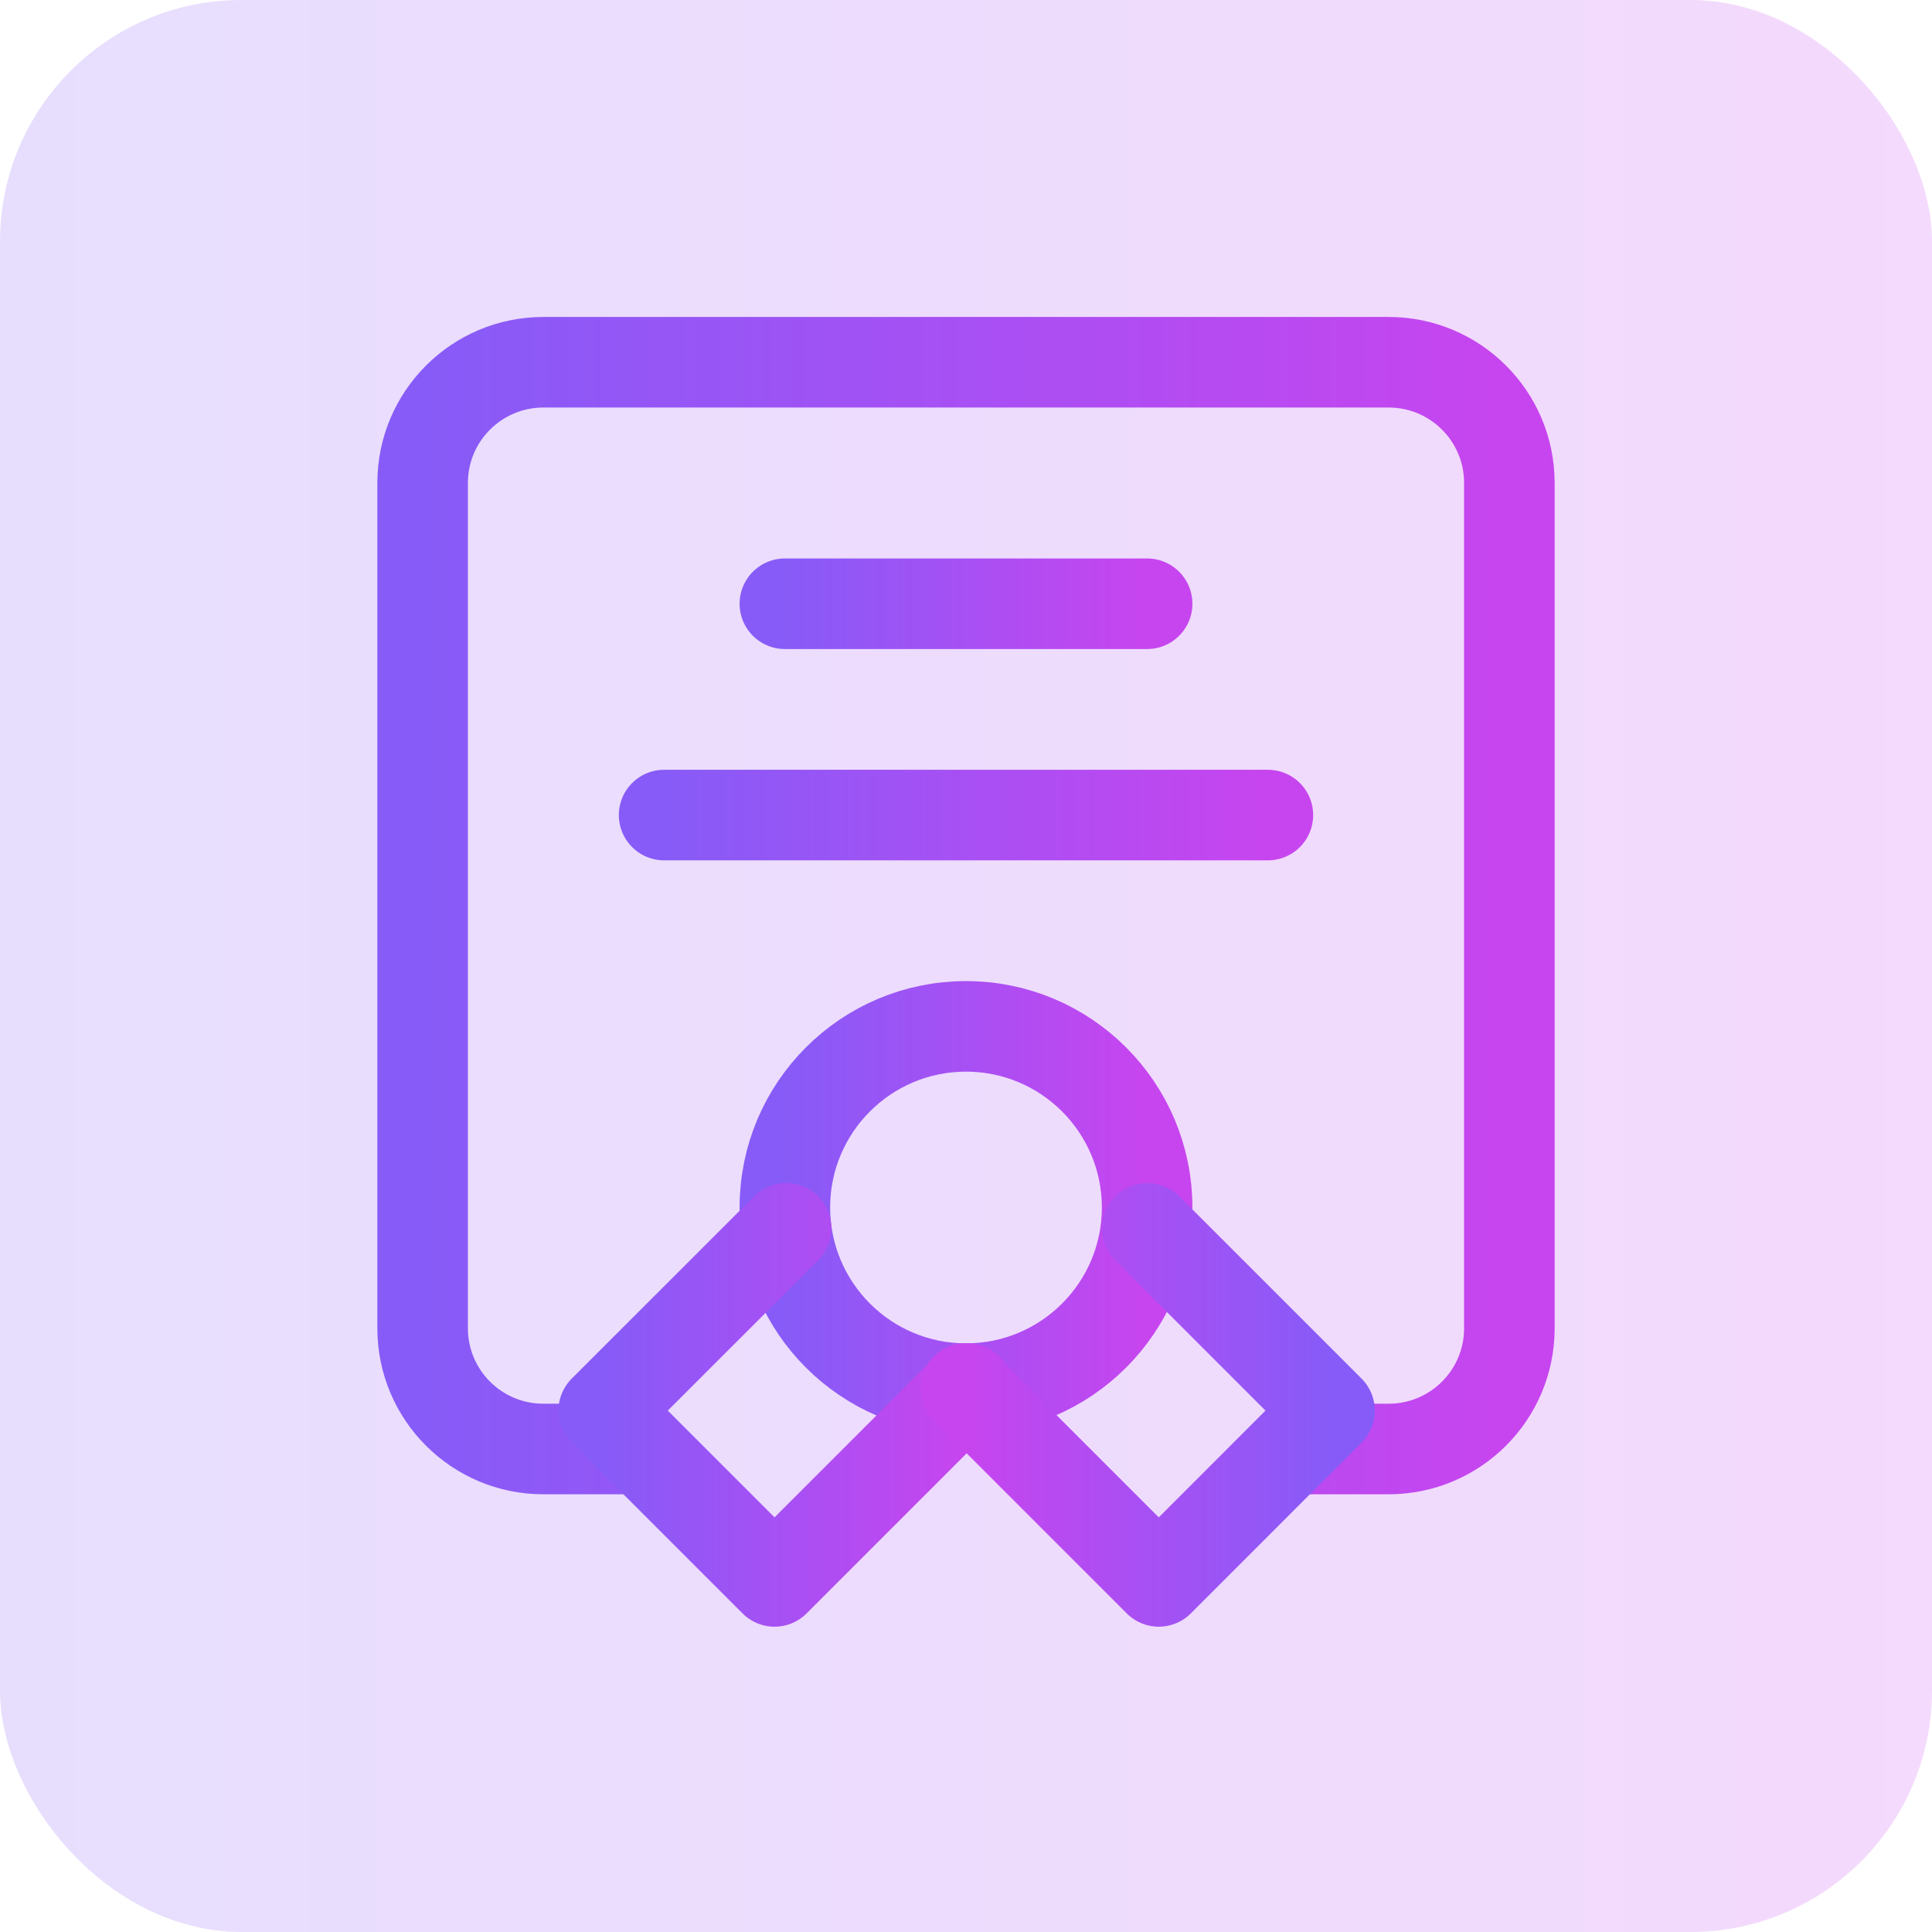
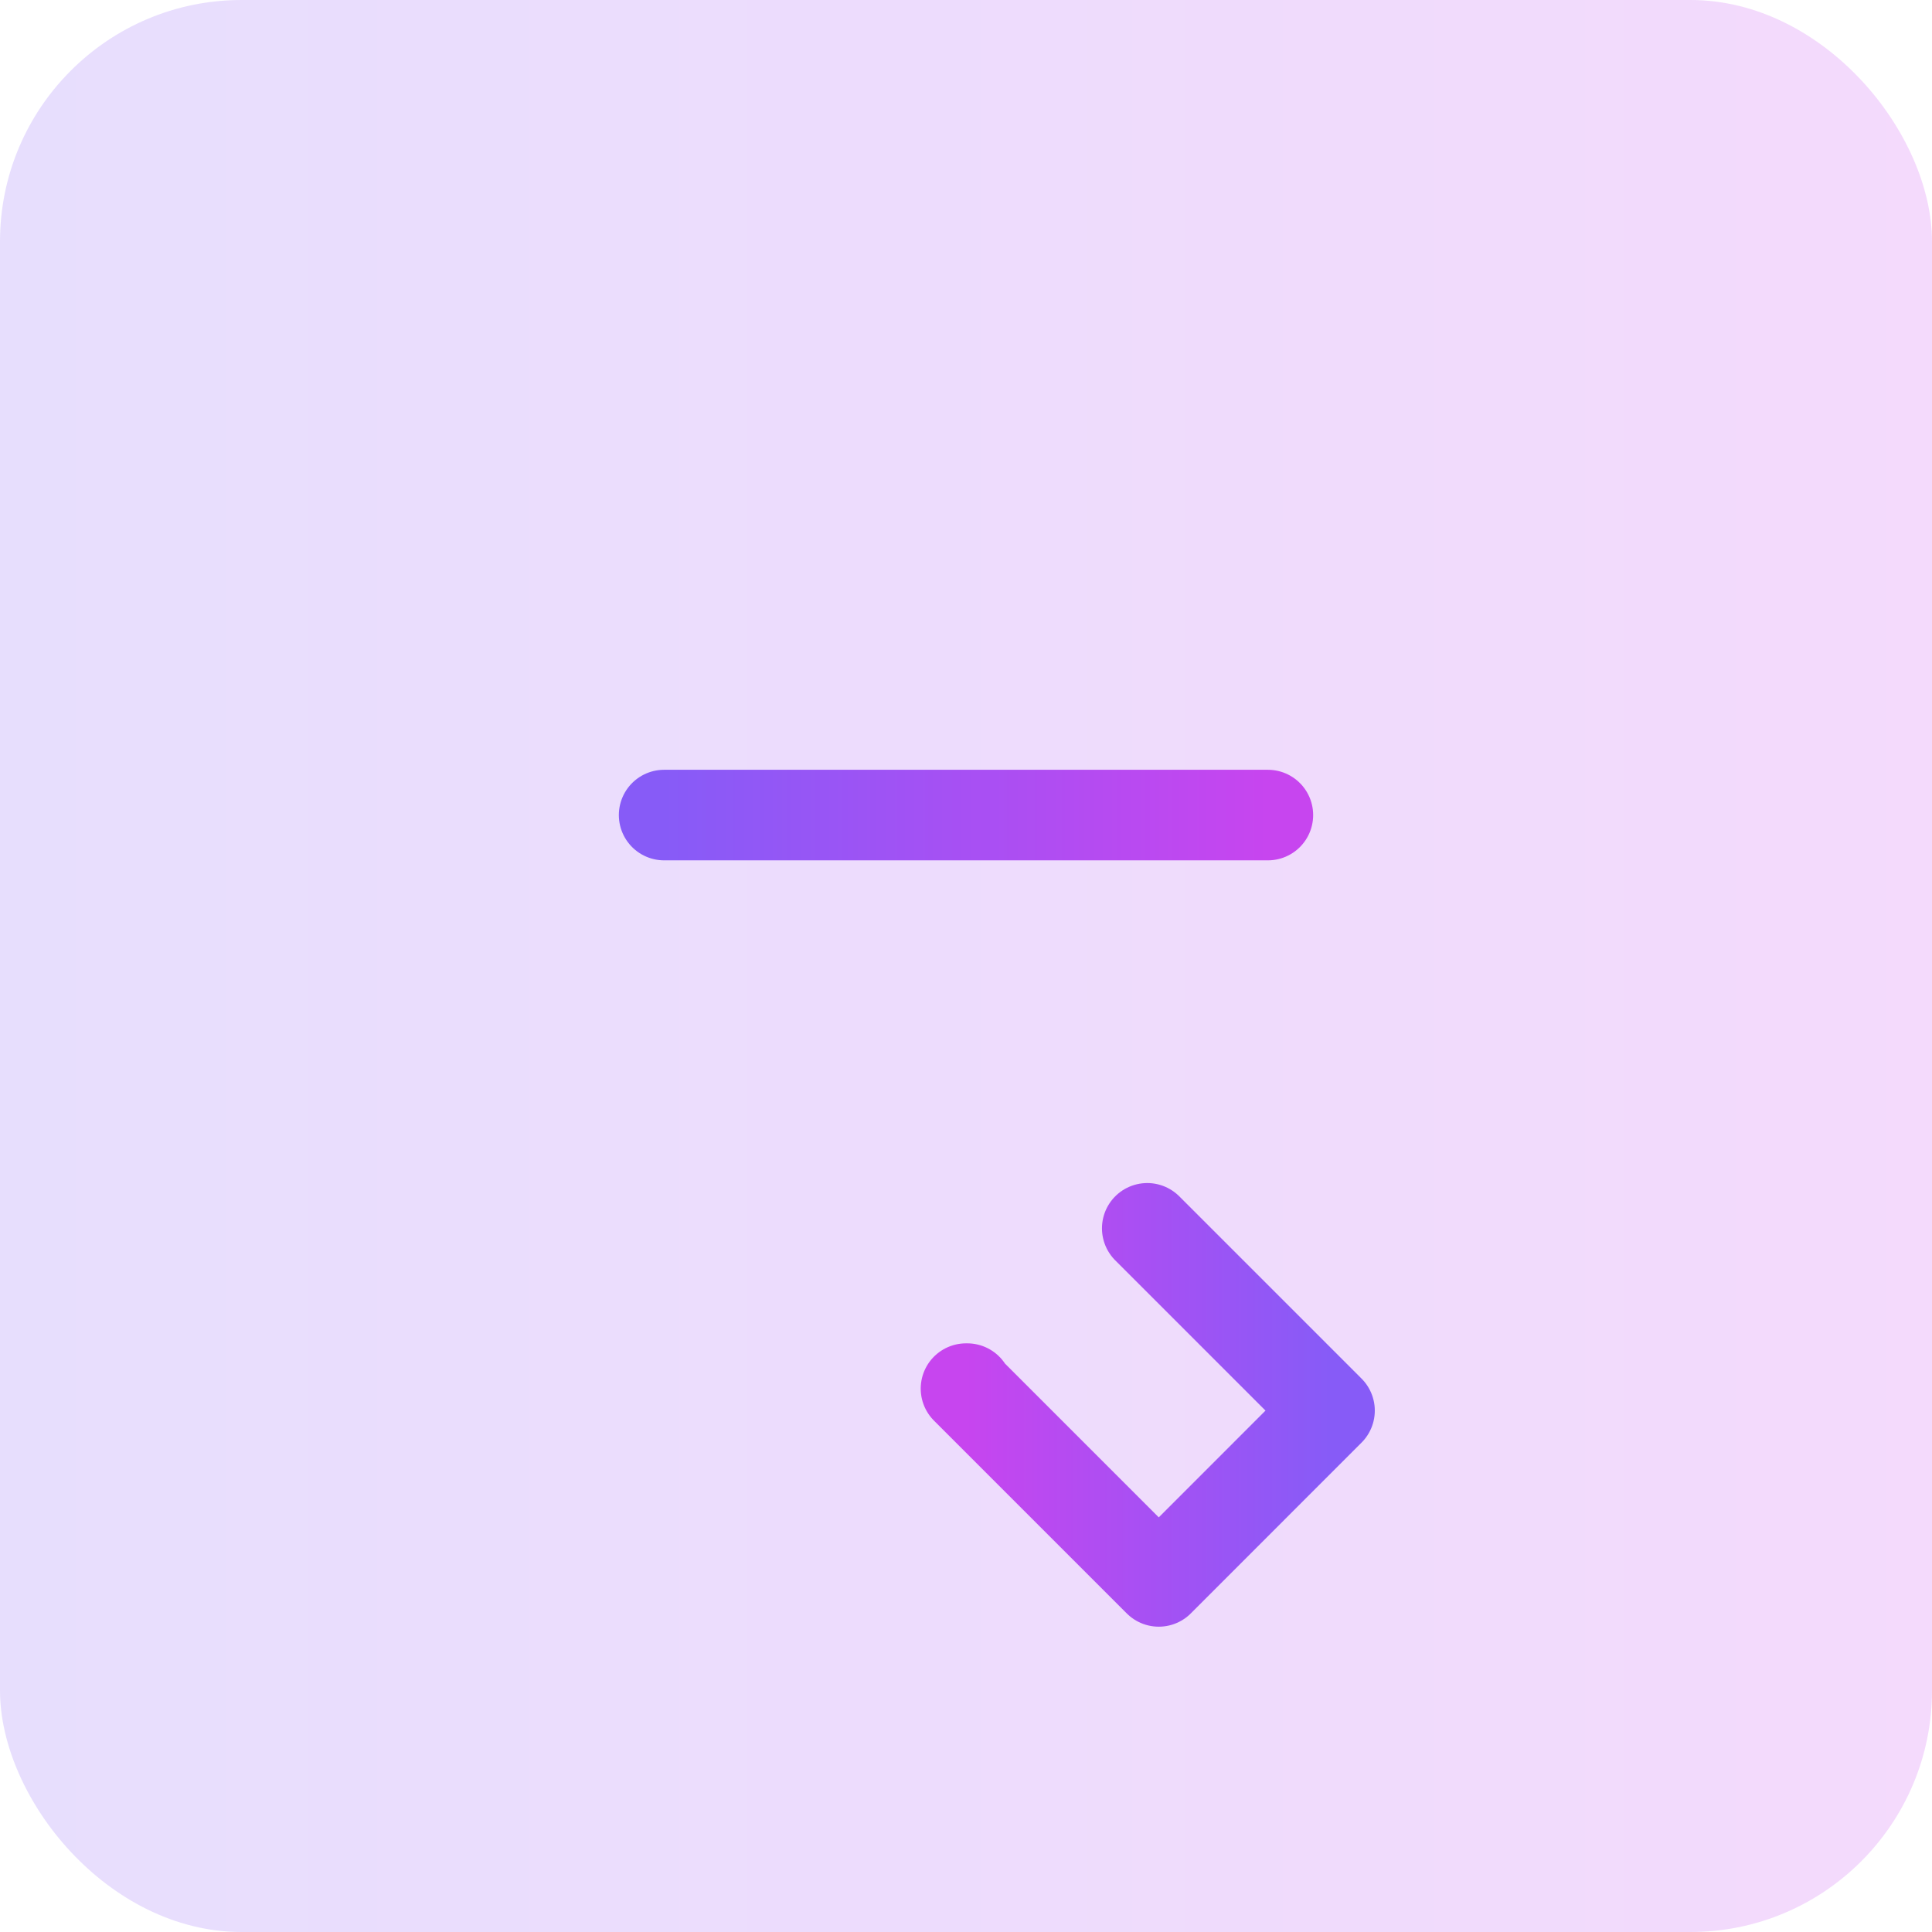
<svg xmlns="http://www.w3.org/2000/svg" width="32" height="32" viewBox="0 0 32 32" fill="none">
  <rect width="32" height="32" rx="4" fill="url(#paint0_linear_1457_48106)" fill-opacity="0.2" />
-   <path d="M10.5 24H9C7.895 24 7 23.105 7 22V8C7 6.895 7.895 6 9 6H23C24.105 6 25 6.895 25 8V22C25 23.105 24.105 24 23 24H21.5" stroke="url(#paint1_linear_1457_48106)" stroke-width="1.5" stroke-linecap="round" stroke-linejoin="round" />
-   <path d="M16 23C17.657 23 19 21.657 19 20C19 18.343 17.657 17 16 17C14.343 17 13 18.343 13 20C13 21.657 14.343 23 16 23Z" stroke="url(#paint2_linear_1457_48106)" stroke-width="1.5" stroke-linecap="round" stroke-linejoin="round" />
-   <path d="M16 23C16.007 23 16.014 23 16.022 23L12.829 26.193L10 23.364L13.02 20.345" stroke="url(#paint3_linear_1457_48106)" stroke-width="1.5" stroke-linecap="round" stroke-linejoin="round" />
  <path d="M16.021 23C16.014 23 16.007 23 16 23L19.193 26.193L22.021 23.364L19.002 20.345" stroke="url(#paint4_linear_1457_48106)" stroke-width="1.5" stroke-linecap="round" stroke-linejoin="round" />
-   <path d="M13 10H19" stroke="url(#paint5_linear_1457_48106)" stroke-width="1.5" stroke-linecap="round" stroke-linejoin="round" />
  <path d="M11 13.5H21" stroke="url(#paint6_linear_1457_48106)" stroke-width="1.5" stroke-linecap="round" stroke-linejoin="round" />
  <defs>
    <linearGradient id="paint0_linear_1457_48106" x1="0" y1="16" x2="32" y2="16" gradientUnits="userSpaceOnUse">
      <stop stop-color="#875BF7" />
      <stop offset="1" stop-color="#C745EF" />
    </linearGradient>
    <linearGradient id="paint1_linear_1457_48106" x1="7" y1="15" x2="25" y2="15" gradientUnits="userSpaceOnUse">
      <stop stop-color="#875BF7" />
      <stop offset="1" stop-color="#C745EF" />
    </linearGradient>
    <linearGradient id="paint2_linear_1457_48106" x1="13" y1="20" x2="19" y2="20" gradientUnits="userSpaceOnUse">
      <stop stop-color="#875BF7" />
      <stop offset="1" stop-color="#C745EF" />
    </linearGradient>
    <linearGradient id="paint3_linear_1457_48106" x1="10" y1="23.269" x2="16.022" y2="23.269" gradientUnits="userSpaceOnUse">
      <stop stop-color="#875BF7" />
      <stop offset="1" stop-color="#C745EF" />
    </linearGradient>
    <linearGradient id="paint4_linear_1457_48106" x1="22.021" y1="23.269" x2="16" y2="23.269" gradientUnits="userSpaceOnUse">
      <stop stop-color="#875BF7" />
      <stop offset="1" stop-color="#C745EF" />
    </linearGradient>
    <linearGradient id="paint5_linear_1457_48106" x1="13" y1="10.5" x2="19" y2="10.5" gradientUnits="userSpaceOnUse">
      <stop stop-color="#875BF7" />
      <stop offset="1" stop-color="#C745EF" />
    </linearGradient>
    <linearGradient id="paint6_linear_1457_48106" x1="11" y1="14" x2="21" y2="14" gradientUnits="userSpaceOnUse">
      <stop stop-color="#875BF7" />
      <stop offset="1" stop-color="#C745EF" />
    </linearGradient>
  </defs>
</svg>